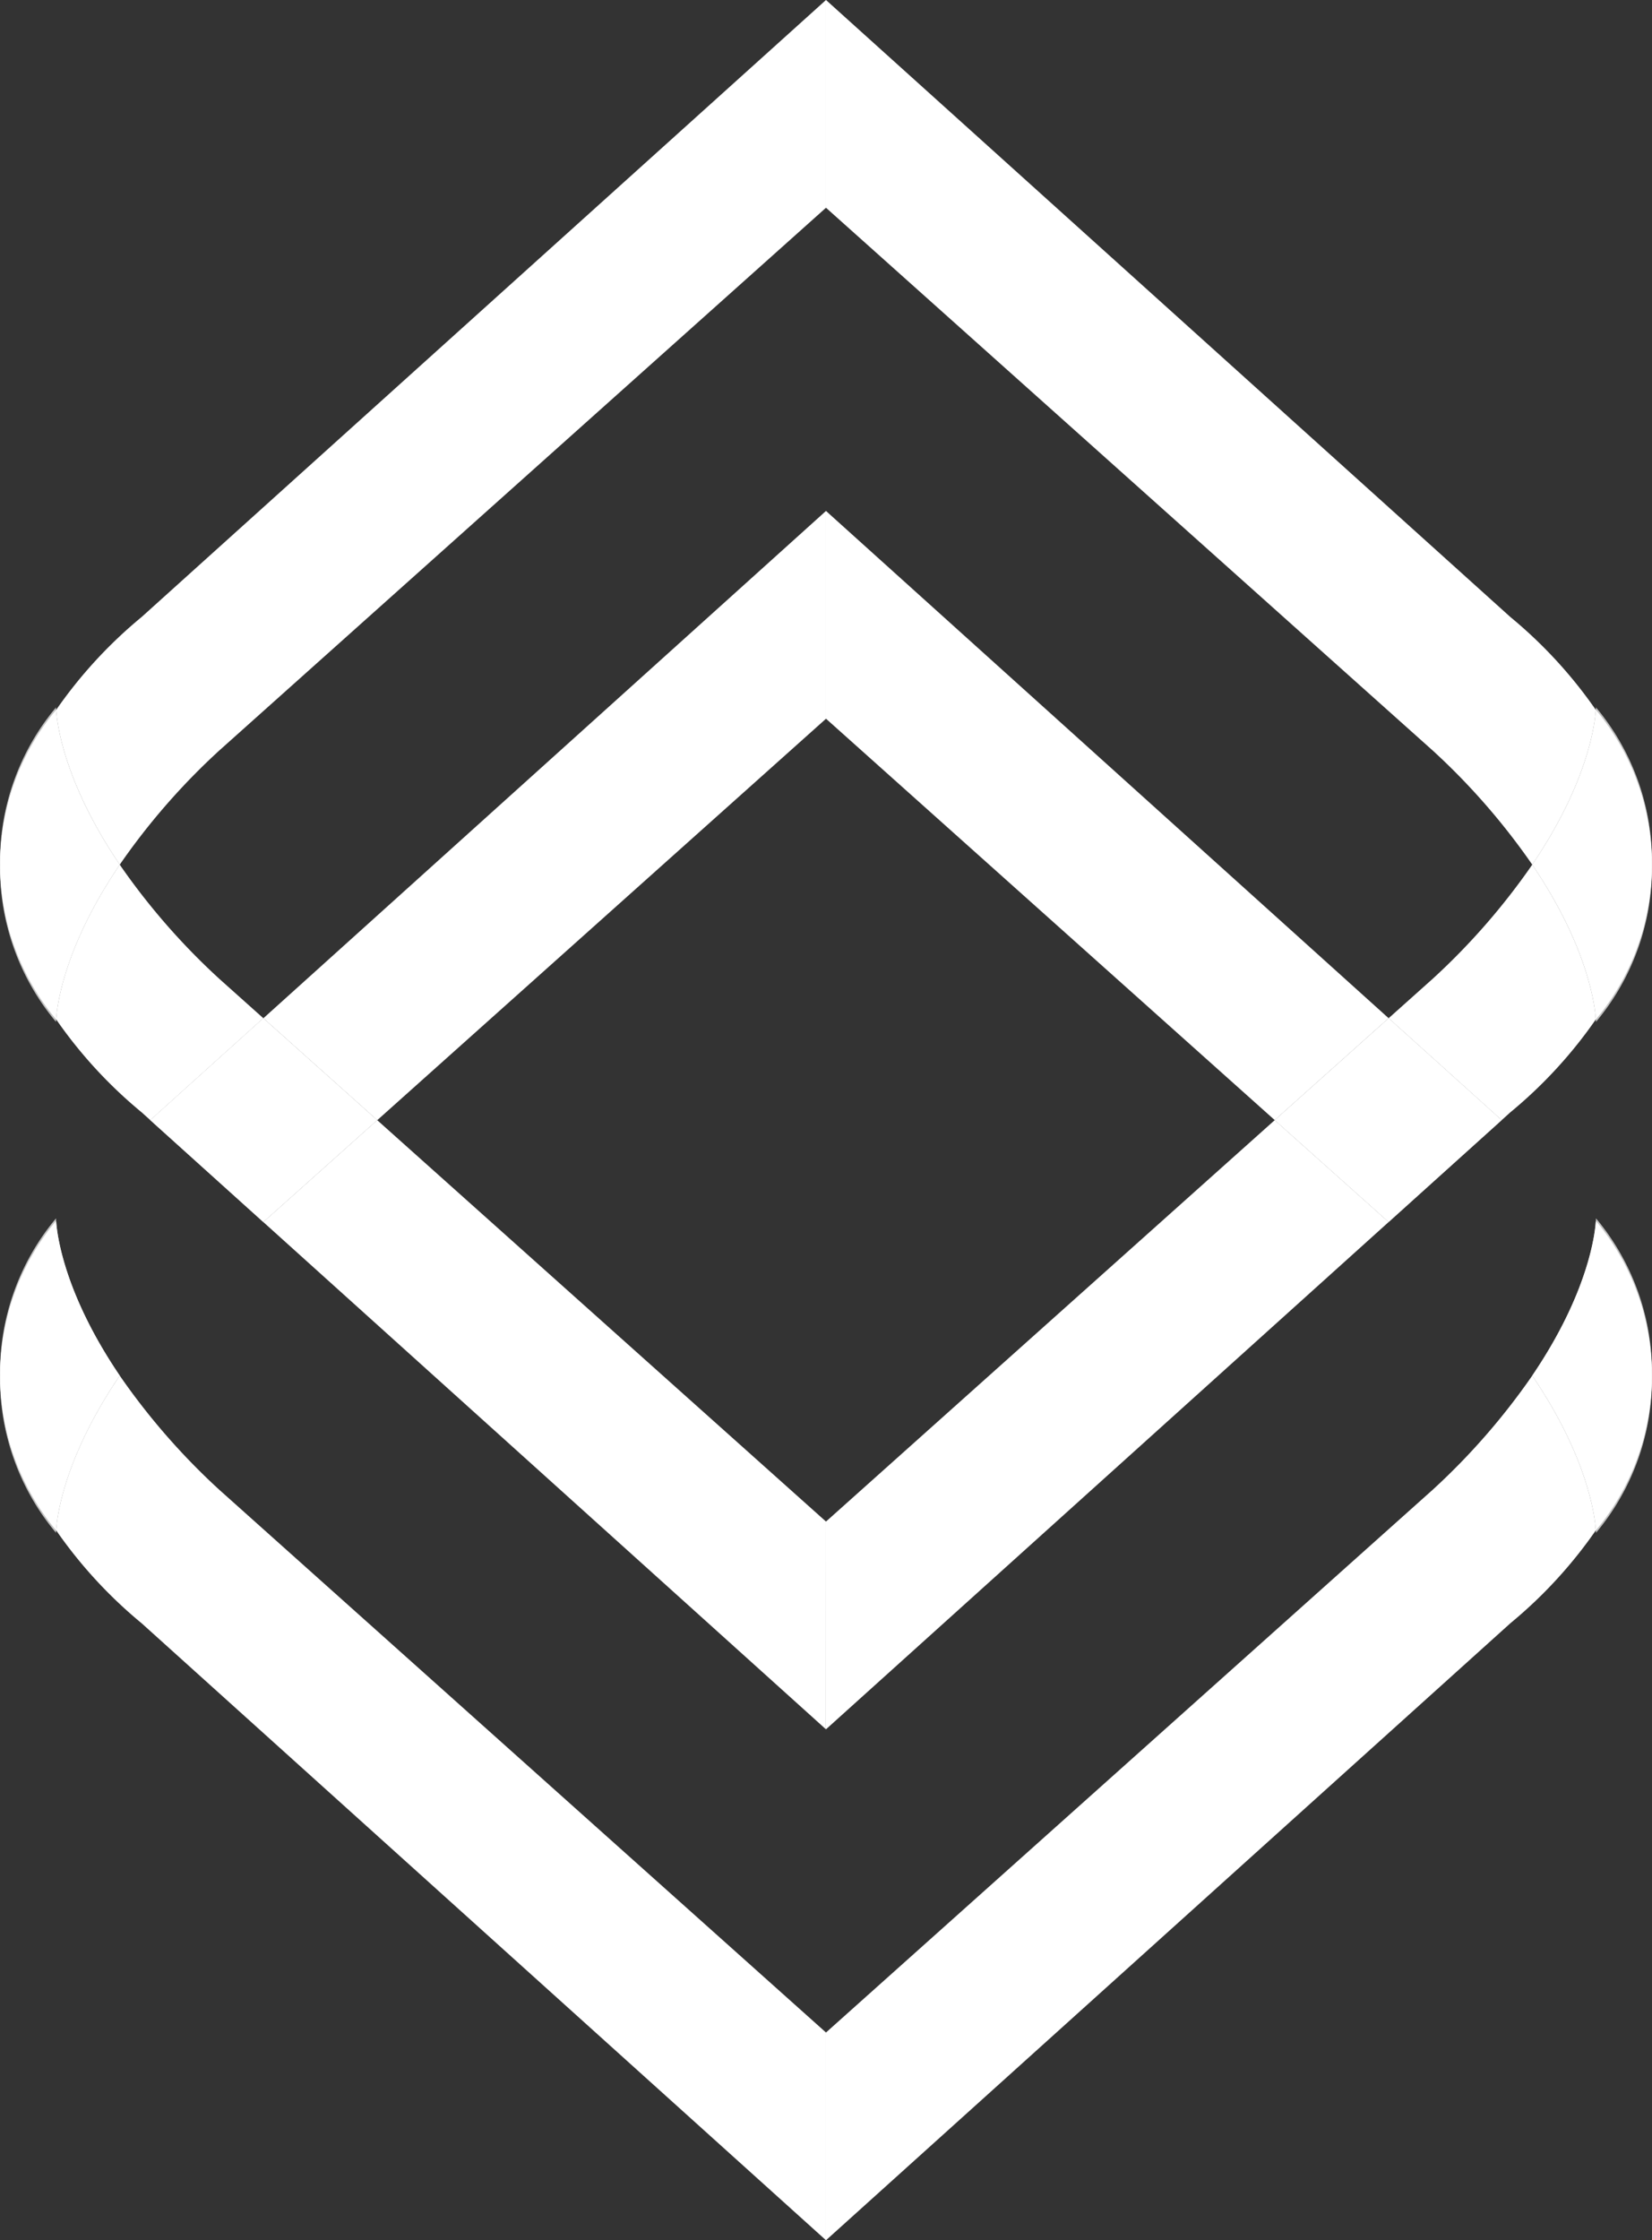
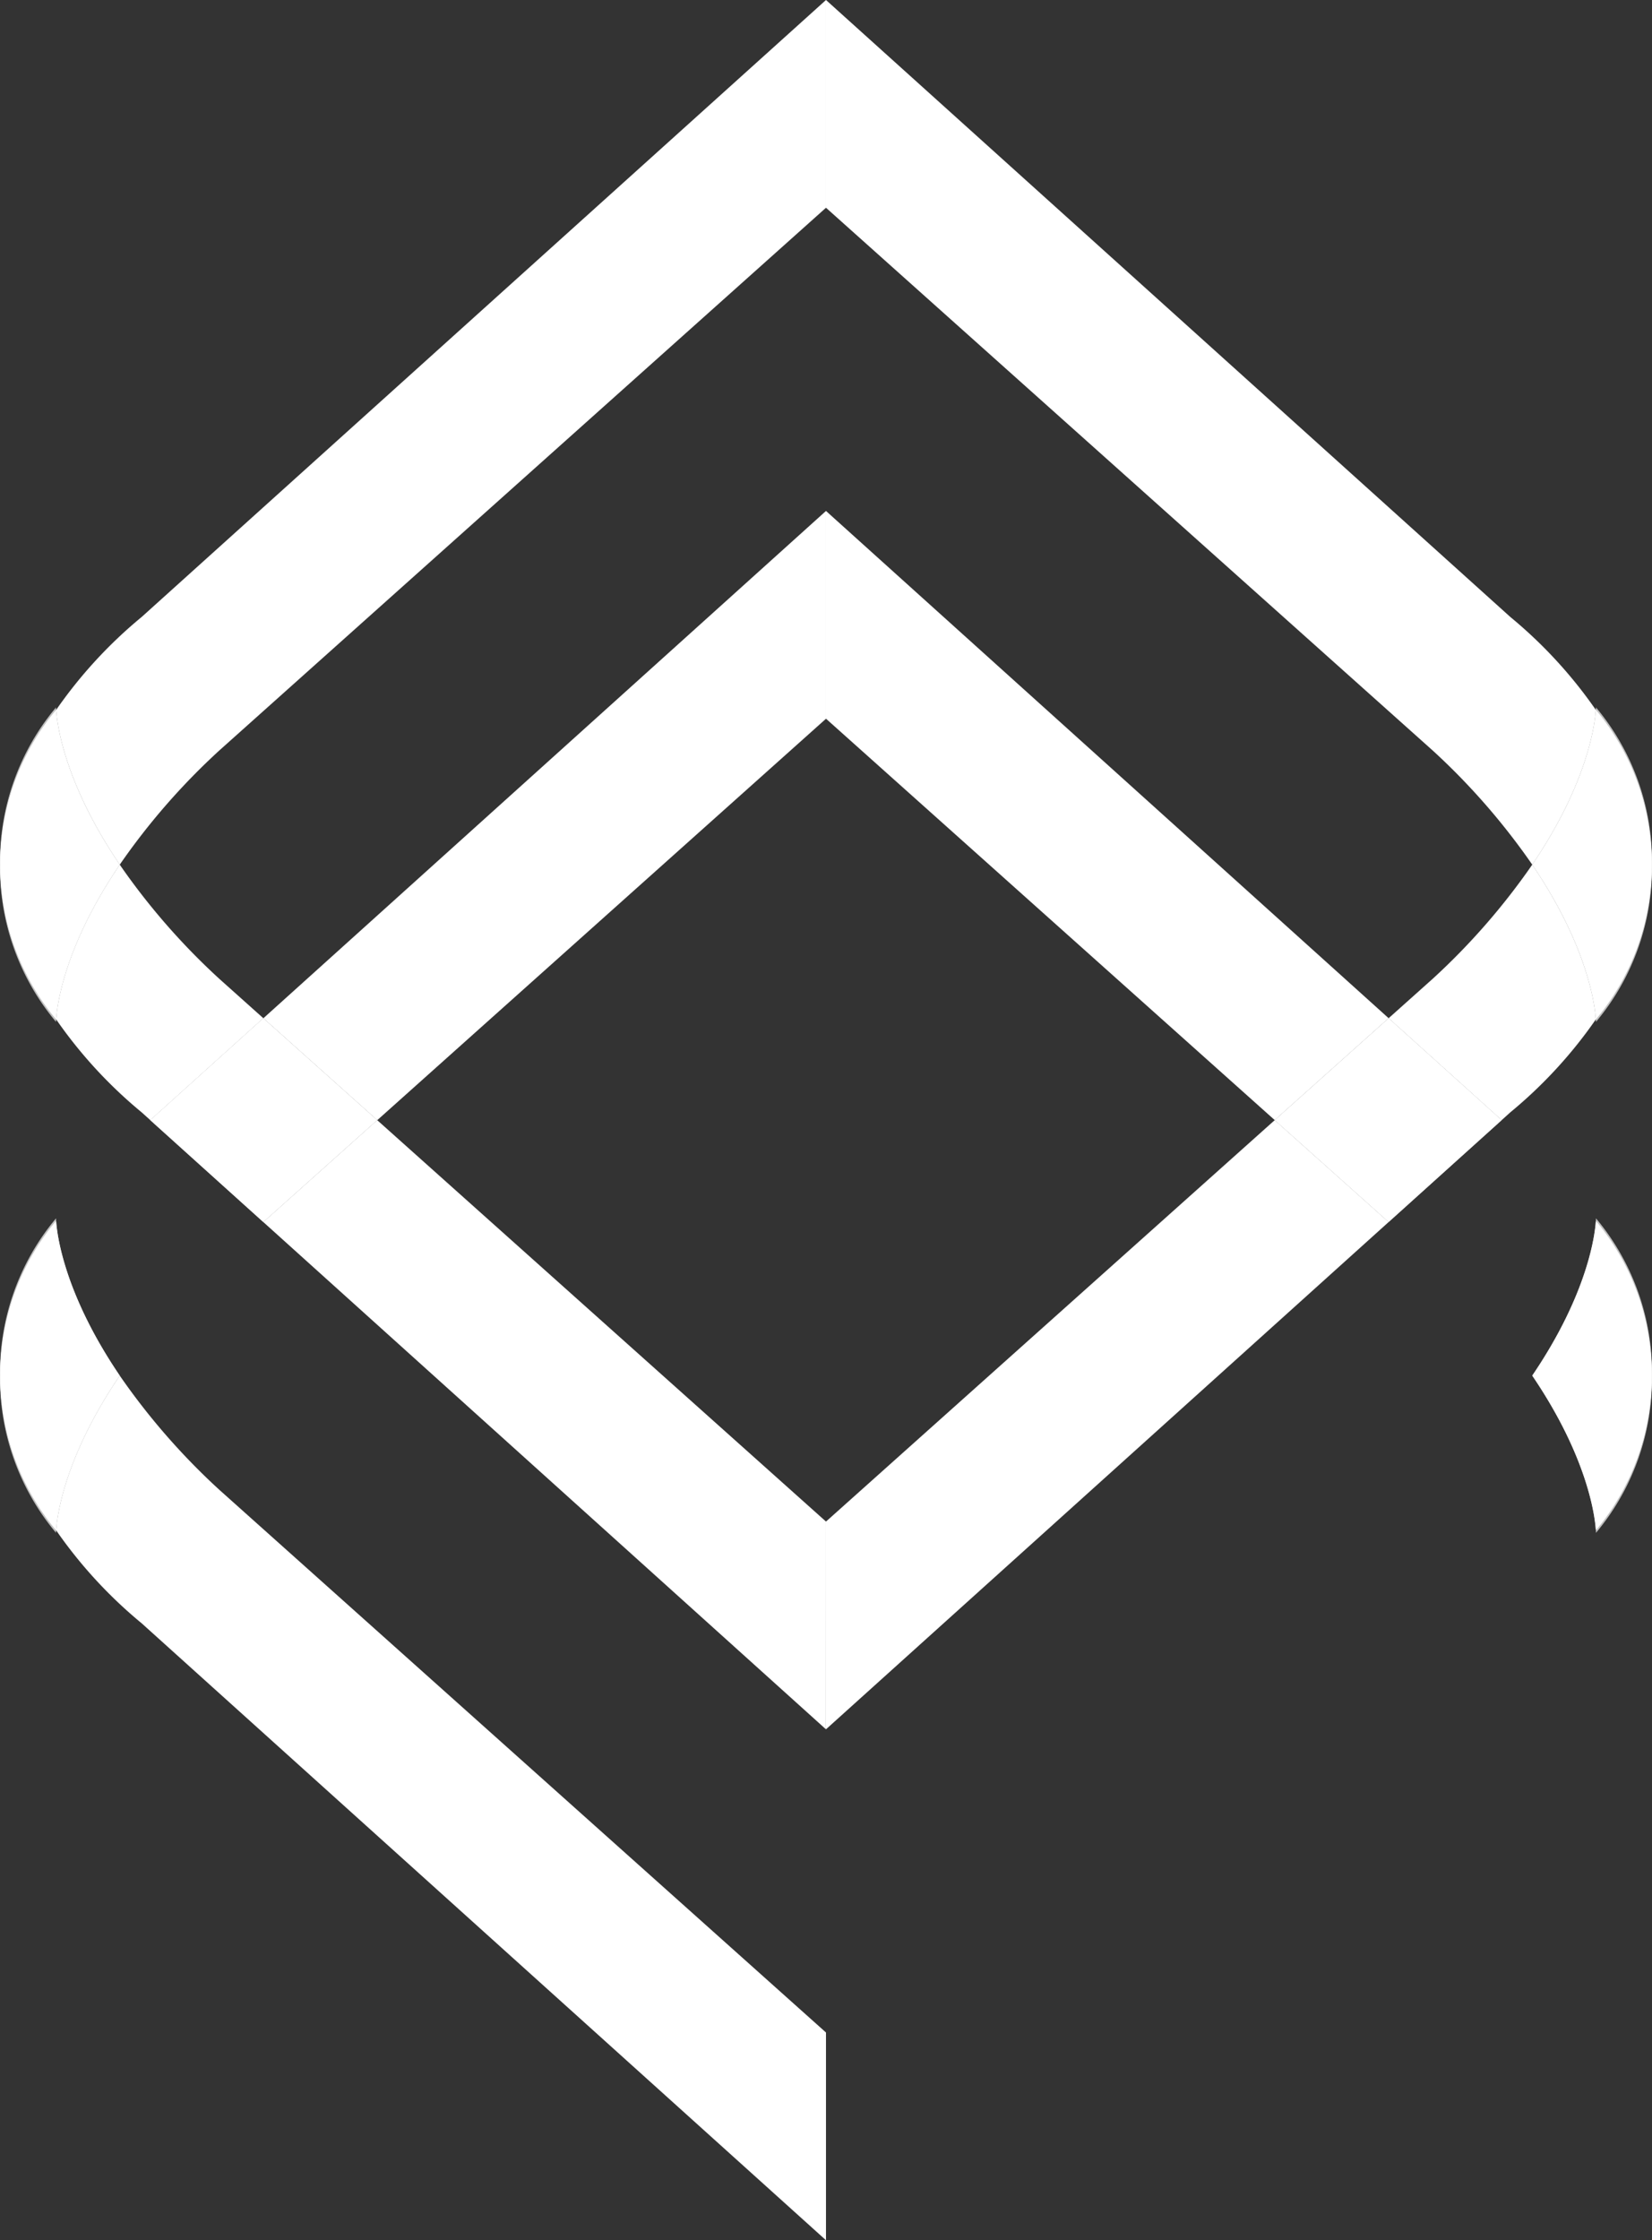
<svg xmlns="http://www.w3.org/2000/svg" height="116.697" viewBox="0 0 86.101 116.697" width="86.101">
  <rect x="0" y="0" width="86.101" height="116.697" fill="#333333" stroke="none" />
  <g data-name="Grupo 24">
    <g data-name="Grupo 10" fill="#fff">
      <path d="M1098.861,698.122a12.476,12.476,0,0,0-2.915,8.192,15.2,15.2,0,0,1,2.92-8.059C1098.861,698.17,1098.861,698.122,1098.861,698.122Z" data-name="Caminho 87" opacity=".7" transform="translate(-1095.941 -634.657)" />
      <path d="M1098.861,714.505s0-.047.005-.133a15.194,15.194,0,0,1-2.92-8.058A12.476,12.476,0,0,0,1098.861,714.505Z" data-name="Caminho 88" opacity=".7" transform="translate(-1095.941 -634.657)" />
      <path d="M1098.866,698.255a12.58,12.58,0,0,0,0,16.117c.041-.657.391-3.753,3.316-8.058C1099.257,702.008,1098.907,698.912,1098.866,698.255Z" data-name="Caminho 89" opacity=".7" transform="translate(-1095.941 -634.657)" />
      <path d="M1179.122,714.505a12.475,12.475,0,0,0,2.915-8.191,15.194,15.194,0,0,1-2.921,8.058C1179.121,714.458,1179.122,714.505,1179.122,714.505Z" data-name="Caminho 90" opacity=".7" transform="translate(-1095.941 -634.657)" />
      <path d="M1179.122,698.122s0,.048-.006.133a15.2,15.2,0,0,1,2.921,8.059A12.476,12.476,0,0,0,1179.122,698.122Z" data-name="Caminho 91" opacity=".7" transform="translate(-1095.941 -634.657)" />
      <path d="M1179.116,714.372a12.576,12.576,0,0,0,0-16.117c-.041.657-.39,3.753-3.315,8.059C1178.726,710.619,1179.075,713.715,1179.116,714.372Z" data-name="Caminho 92" opacity=".7" transform="translate(-1095.941 -634.657)" />
      <path d="M1107.367,712.258a35.209,35.209,0,0,1-5.185-5.944c-2.925,4.3-3.275,7.4-3.316,8.058a23.976,23.976,0,0,0,4.457,4.843l35.668,32.139V740.533Z" data-name="Caminho 93" transform="translate(-1095.941 -634.657)" />
      <path d="M1098.866,698.255a12.58,12.58,0,0,0,0,16.117c.041-.657.391-3.753,3.316-8.058C1099.257,702.008,1098.907,698.912,1098.866,698.255Z" data-name="Caminho 94" transform="translate(-1095.941 -634.657)" />
-       <path d="M1170.615,712.258l-31.624,28.275v10.821l35.668-32.139a23.945,23.945,0,0,0,4.457-4.843c-.041-.657-.39-3.753-3.315-8.058A35.266,35.266,0,0,1,1170.615,712.258Z" data-name="Caminho 95" transform="translate(-1095.941 -634.657)" />
      <path d="M1179.116,714.372a12.576,12.576,0,0,0,0-16.117c-.041.657-.39,3.753-3.315,8.059C1178.726,710.619,1179.075,713.715,1179.116,714.372Z" data-name="Caminho 96" transform="translate(-1095.941 -634.657)" />
      <path d="M1098.861,671.506a12.476,12.476,0,0,0-2.915,8.192,15.2,15.2,0,0,1,2.92-8.059C1098.861,671.554,1098.861,671.506,1098.861,671.506Z" data-name="Caminho 97" opacity=".7" transform="translate(-1095.941 -634.657)" />
      <path d="M1098.861,687.889s0-.048.005-.133a15.2,15.2,0,0,1-2.92-8.058A12.475,12.475,0,0,0,1098.861,687.889Z" data-name="Caminho 98" opacity=".7" transform="translate(-1095.941 -634.657)" />
      <path d="M1098.866,671.639a12.58,12.58,0,0,0,0,16.117c.041-.657.391-3.753,3.316-8.058C1099.257,675.392,1098.907,672.3,1098.866,671.639Z" data-name="Caminho 99" opacity=".7" transform="translate(-1095.941 -634.657)" />
      <path d="M1098.866,671.639a12.58,12.58,0,0,0,0,16.117c.041-.657.391-3.753,3.316-8.058C1099.257,675.392,1098.907,672.3,1098.866,671.639Z" data-name="Caminho 100" transform="translate(-1095.941 -634.657)" />
      <path d="M1138.991,661.273,1109.666,687.7l5.937,5.308,23.388-20.911Z" data-name="Caminho 101" transform="translate(-1095.941 -634.657)" />
      <path d="M1138.991,672.095V661.273l29.325,26.424-5.937,5.308" data-name="Caminho 102" transform="translate(-1095.941 -634.657)" />
      <path d="M1138.991,713.917,1115.6,693.006l-5.937,5.308,29.325,26.424Z" data-name="Caminho 103" transform="translate(-1095.941 -634.657)" />
      <path d="M1107.367,685.641a35.169,35.169,0,0,1-5.185-5.943c-2.925,4.3-3.275,7.4-3.316,8.058a23.974,23.974,0,0,0,4.457,4.843l.452.407,5.891-5.309Z" data-name="Caminho 104" transform="translate(-1095.941 -634.657)" />
      <path d="M1115.6,693.006l-5.937-5.308-5.891,5.308,5.891,5.308Z" data-name="Caminho 105" opacity=".7" transform="translate(-1095.941 -634.657)" />
      <path d="M1115.6,693.006l-5.937-5.308-5.891,5.308,5.891,5.308Z" data-name="Caminho 106" transform="translate(-1095.941 -634.657)" />
      <path d="M1107.367,673.754l31.624-28.275V634.657l-35.668,32.14a23.984,23.984,0,0,0-4.457,4.842c.041.657.391,3.753,3.316,8.059A35.131,35.131,0,0,1,1107.367,673.754Z" data-name="Caminho 107" transform="translate(-1095.941 -634.657)" />
      <path d="M1170.615,673.754a35.187,35.187,0,0,1,5.186,5.944c2.925-4.306,3.274-7.4,3.315-8.059a23.954,23.954,0,0,0-4.457-4.842l-35.668-32.14v10.822Z" data-name="Caminho 108" transform="translate(-1095.941 -634.657)" />
      <path d="M1179.122,687.889a12.475,12.475,0,0,0,2.915-8.191,15.2,15.2,0,0,1-2.921,8.058C1179.121,687.841,1179.122,687.889,1179.122,687.889Z" data-name="Caminho 109" opacity=".7" transform="translate(-1095.941 -634.657)" />
      <path d="M1138.991,724.738l29.325-26.424-5.937-5.308-23.388,20.911Z" data-name="Caminho 110" transform="translate(-1095.941 -634.657)" />
      <path d="M1179.122,671.506s0,.048-.006.133a15.2,15.2,0,0,1,2.921,8.059A12.476,12.476,0,0,0,1179.122,671.506Z" data-name="Caminho 111" opacity=".7" transform="translate(-1095.941 -634.657)" />
      <path d="M1179.116,687.756c-.041-.657-.39-3.753-3.315-8.058a35.226,35.226,0,0,1-5.186,5.943l-2.3,2.056,5.891,5.309.452-.407A23.943,23.943,0,0,0,1179.116,687.756Z" data-name="Caminho 112" transform="translate(-1095.941 -634.657)" />
      <path d="M1162.379,693.006l5.937,5.308,5.891-5.308-5.891-5.308Z" data-name="Caminho 113" opacity=".7" transform="translate(-1095.941 -634.657)" />
      <path d="M1162.379,693.006l5.937,5.308,5.891-5.308-5.891-5.308Z" data-name="Caminho 114" transform="translate(-1095.941 -634.657)" />
      <path d="M1179.116,687.756a12.576,12.576,0,0,0,0-16.117c-.041.657-.39,3.753-3.315,8.059C1178.726,684,1179.075,687.1,1179.116,687.756Z" data-name="Caminho 115" opacity=".7" transform="translate(-1095.941 -634.657)" />
      <path d="M1179.116,687.756a12.576,12.576,0,0,0,0-16.117c-.041.657-.39,3.753-3.315,8.059C1178.726,684,1179.075,687.1,1179.116,687.756Z" data-name="Caminho 116" transform="translate(-1095.941 -634.657)" />
    </g>
  </g>
</svg>